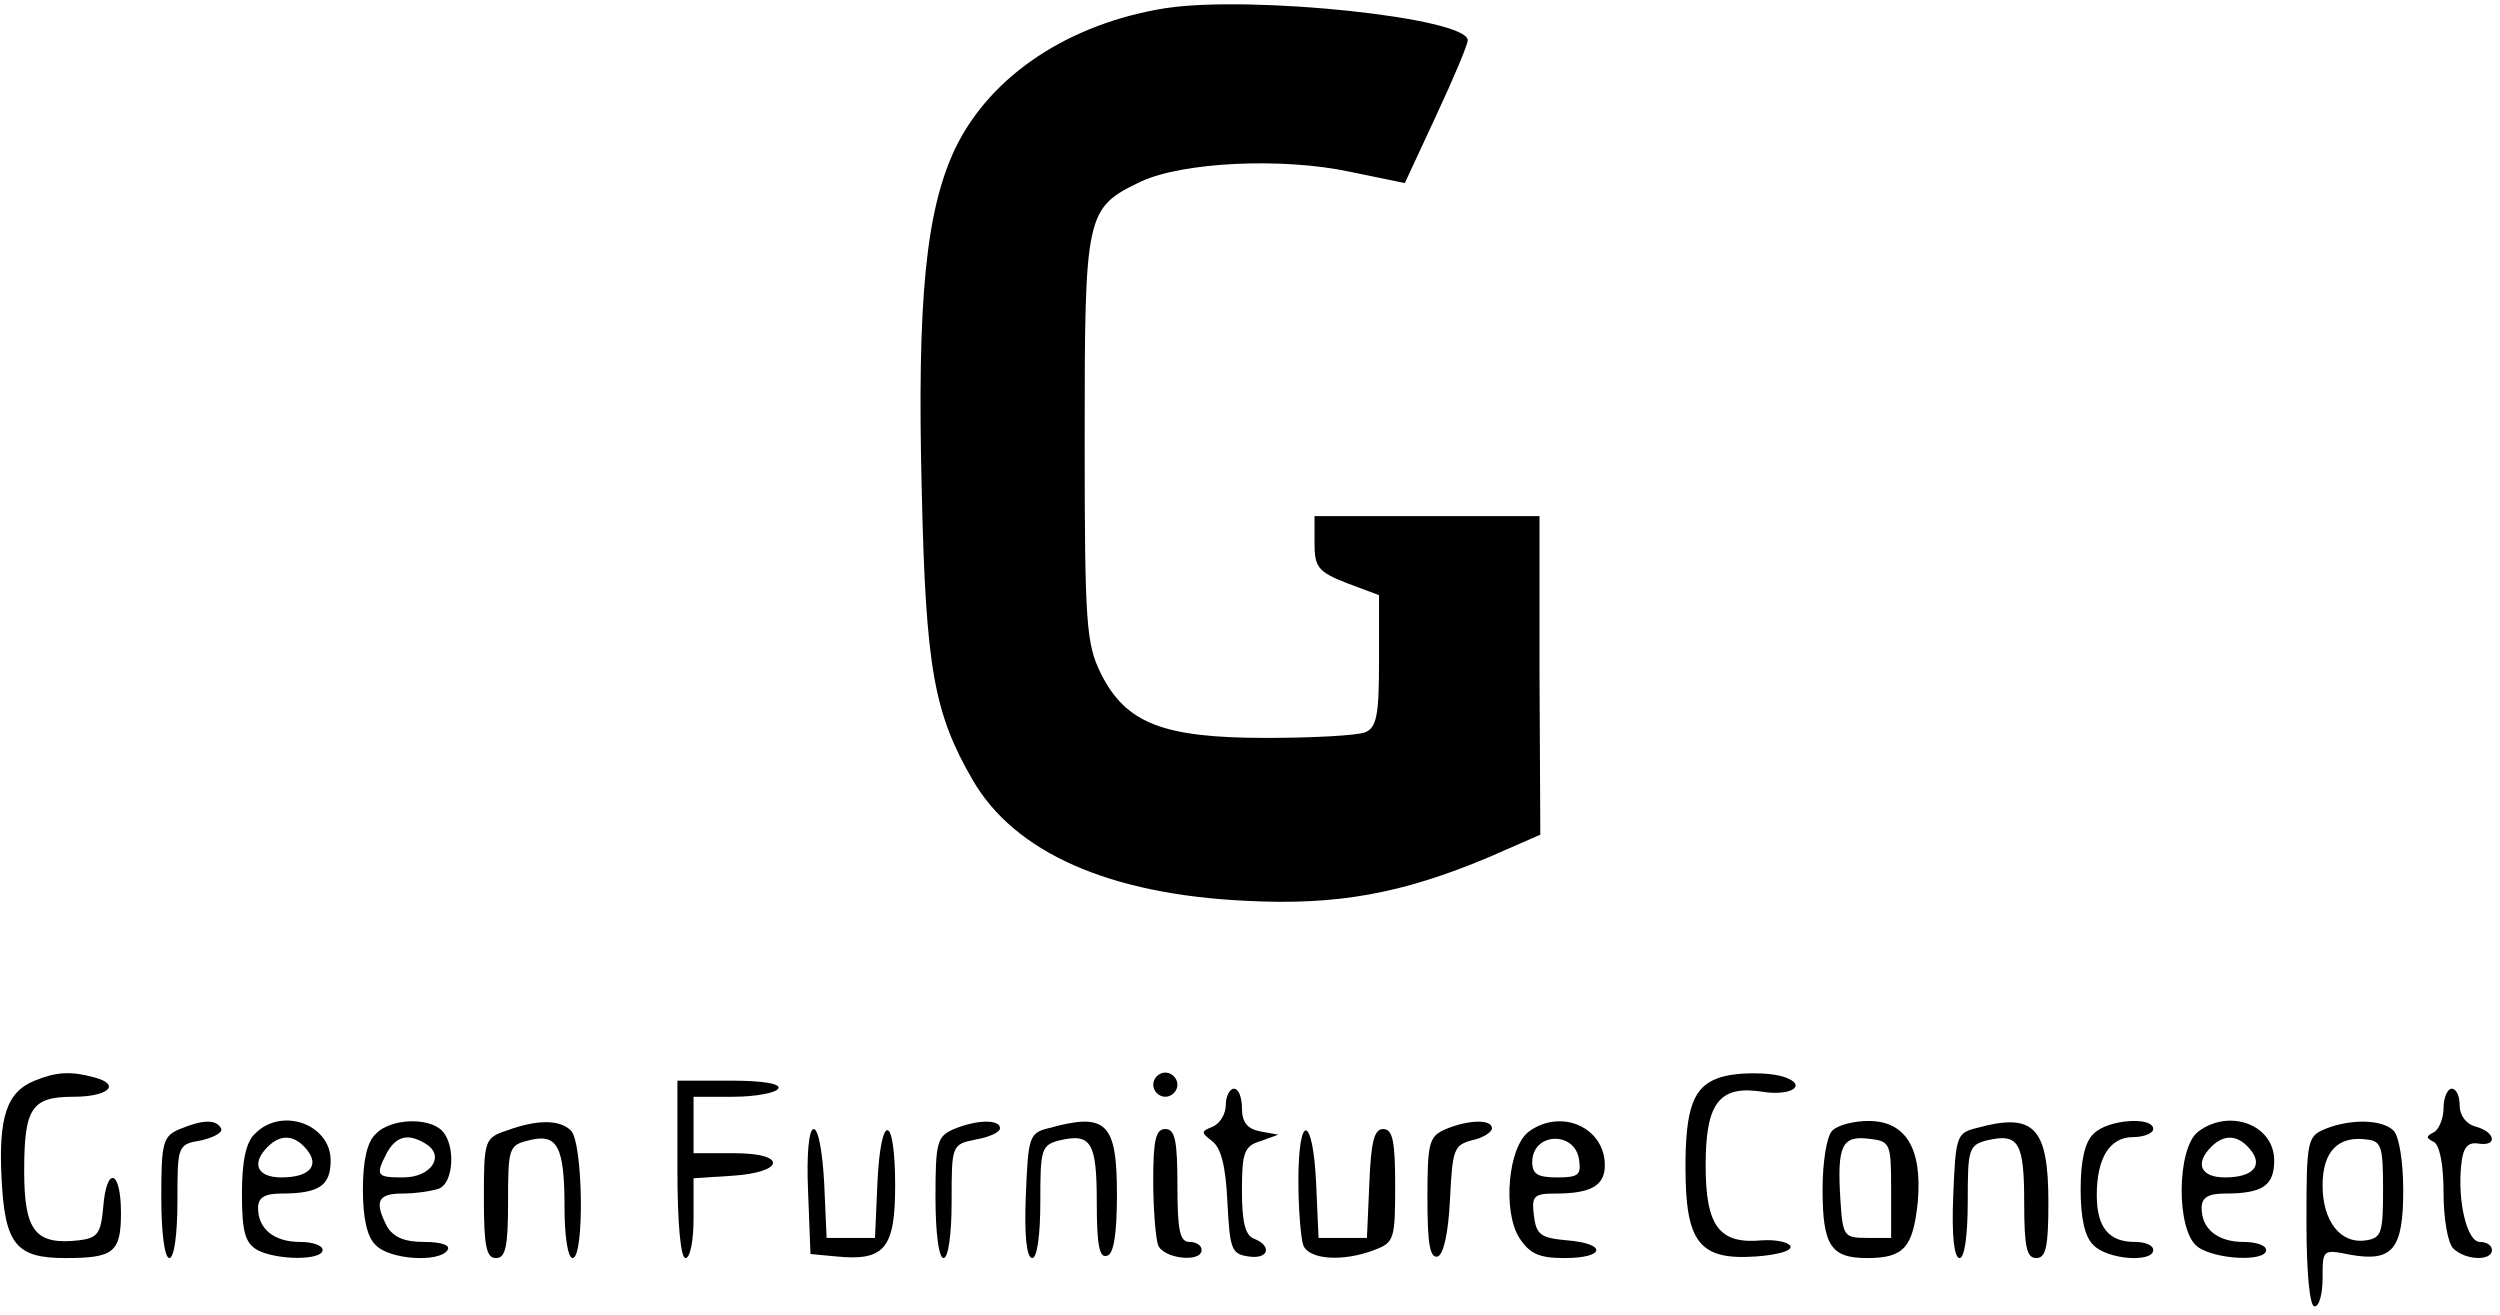
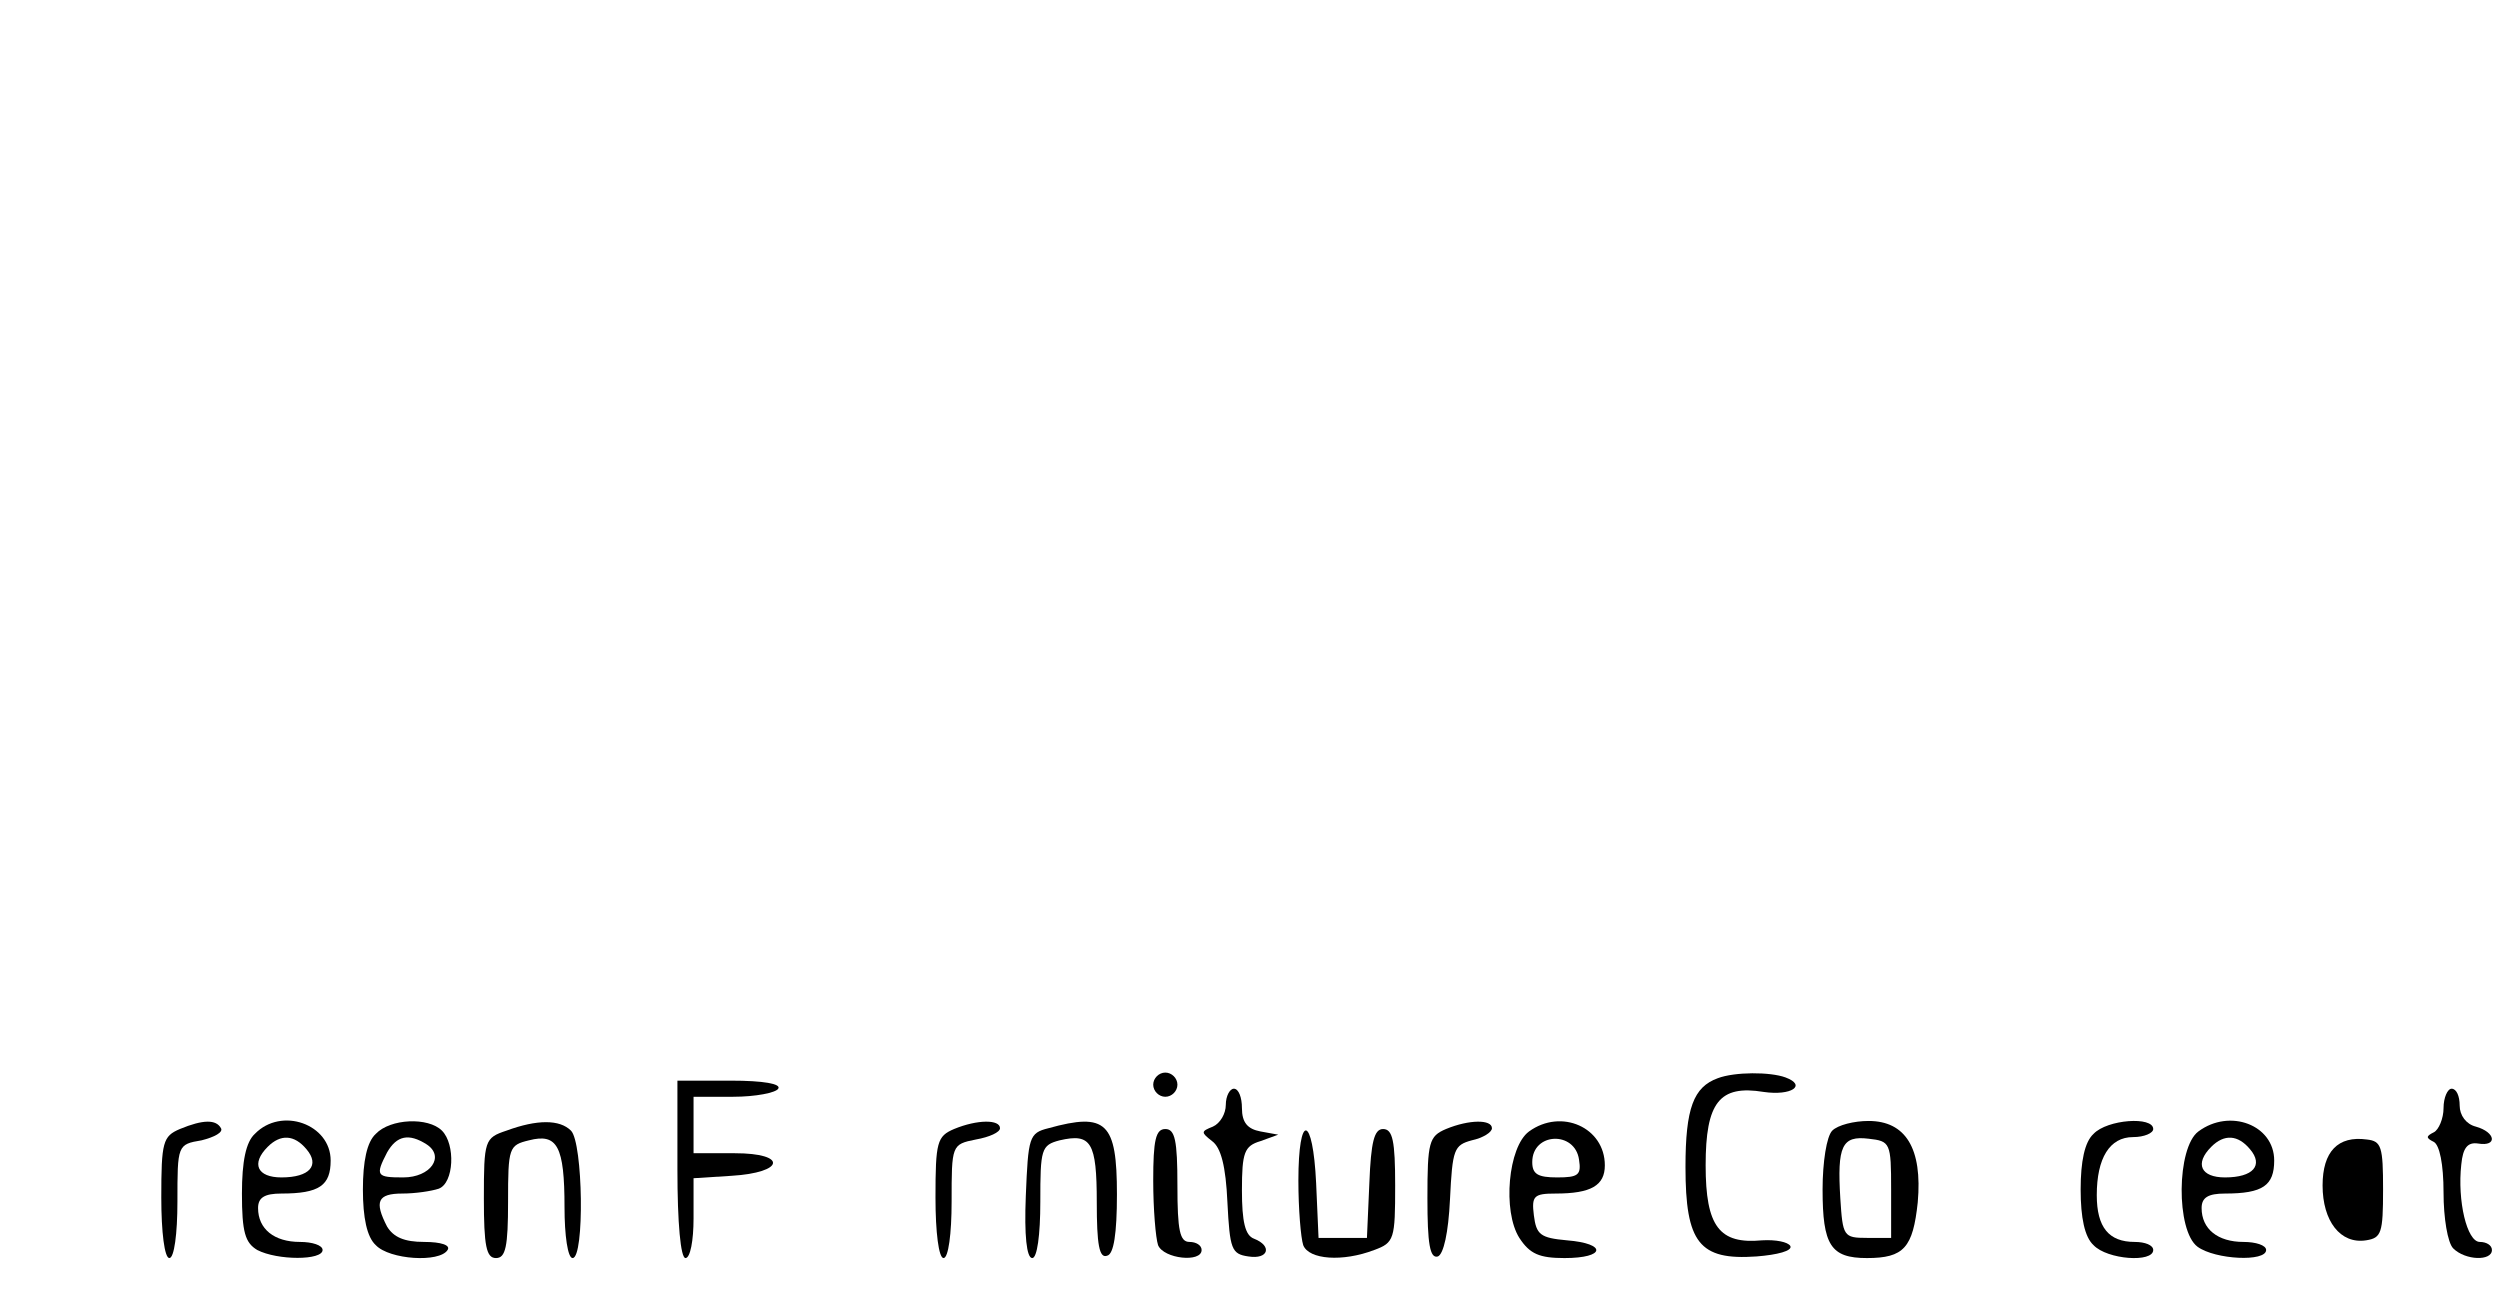
<svg xmlns="http://www.w3.org/2000/svg" version="1.0" width="310pt" height="163pt" viewBox="0 0 310 163" preserveAspectRatio="xMidYMid meet">
  <g transform="translate(0,163) scale(0.1,-0.1)" fill="#000000" stroke="none">
-     <path d="M1446 1620 c-120 -19 -217 -83 -261 -173 -37 -77 -48 -189 -42 -427 5 -218 15 -274 63 -357 52 -90 169 -142 339 -150 113 -6 194 9 301 54 l64 28 -1 198 0 197 -140 0 -139 0 0 -33 c0 -30 4 -36 40 -50 l40 -15 0 -82 c0 -67 -3 -82 -17 -88 -10 -4 -65 -7 -123 -7 -128 0 -174 18 -205 80 -18 37 -20 60 -20 290 0 281 1 287 70 320 52 24 175 30 259 12 l68 -14 39 84 c22 47 39 88 39 93 0 28 -267 56 -374 40z" />
-     <path d="M43 290 c-35 -14 -45 -46 -41 -122 4 -81 18 -98 79 -98 60 0 69 7 69 56 0 54 -18 59 -22 7 -3 -33 -7 -38 -30 -41 -54 -6 -68 11 -68 86 0 78 9 92 61 92 43 0 60 15 26 24 -29 8 -47 7 -74 -4z" />
    <path d="M1430 285 c0 -8 7 -15 15 -15 8 0 15 7 15 15 0 8 -7 15 -15 15 -8 0 -15 -7 -15 -15z" />
    <path d="M2130 293 c-30 -11 -40 -37 -40 -110 0 -94 17 -116 88 -111 26 2 45 7 42 13 -3 5 -18 8 -35 7 -53 -5 -70 17 -70 93 0 78 17 100 72 91 34 -5 54 8 27 18 -19 7 -63 7 -84 -1z" />
    <path d="M840 180 c0 -67 4 -110 10 -110 6 0 10 22 10 49 l0 50 47 3 c66 4 70 28 4 28 l-51 0 0 35 0 35 49 0 c28 0 53 5 56 10 4 6 -18 10 -59 10 l-66 0 0 -110z" />
    <path d="M1520 260 c0 -11 -7 -23 -16 -27 -15 -6 -15 -7 -1 -18 11 -8 17 -31 19 -76 3 -58 5 -64 26 -67 25 -4 30 13 7 22 -11 4 -15 21 -15 60 0 47 3 55 23 61 l22 8 -22 4 c-16 3 -23 11 -23 29 0 13 -4 24 -10 24 -5 0 -10 -9 -10 -20z" />
    <path d="M3030 256 c0 -13 -6 -27 -12 -30 -10 -5 -10 -7 0 -12 7 -4 12 -27 12 -63 0 -31 5 -62 12 -69 15 -15 48 -16 48 -2 0 6 -7 10 -15 10 -16 0 -28 51 -23 96 2 21 8 28 21 26 24 -4 22 14 -3 21 -12 3 -20 14 -20 26 0 12 -4 21 -10 21 -5 0 -10 -11 -10 -24z" />
    <path d="M223 230 c-21 -9 -23 -16 -23 -85 0 -43 4 -75 10 -75 6 0 10 30 10 70 0 70 0 71 30 76 16 4 27 10 24 15 -6 11 -22 11 -51 -1z" />
    <path d="M316 224 c-11 -10 -16 -34 -16 -74 0 -48 4 -61 19 -70 25 -13 81 -13 81 0 0 6 -13 10 -28 10 -32 0 -52 16 -52 42 0 13 8 18 29 18 47 0 61 10 61 41 0 45 -61 67 -94 33z m64 -19 c17 -20 4 -35 -31 -35 -30 0 -38 17 -17 38 16 16 33 15 48 -3z" />
    <path d="M466 224 c-11 -10 -16 -34 -16 -69 0 -35 5 -59 16 -69 17 -18 79 -22 89 -6 4 6 -8 10 -29 10 -25 0 -38 6 -46 19 -16 31 -12 41 19 41 16 0 36 3 45 6 19 7 21 55 4 72 -17 17 -64 15 -82 -4z m63 -13 c23 -15 5 -41 -29 -41 -33 0 -35 2 -20 31 12 21 27 24 49 10z" />
    <path d="M628 228 c-27 -9 -28 -12 -28 -84 0 -59 3 -74 15 -74 12 0 15 14 15 70 0 67 1 70 26 76 35 9 44 -7 44 -83 0 -35 4 -63 10 -63 15 0 13 143 -2 158 -14 14 -42 14 -80 0z" />
    <path d="M1183 230 c-21 -9 -23 -16 -23 -85 0 -43 4 -75 10 -75 6 0 10 30 10 70 0 70 0 71 30 77 17 3 30 9 30 14 0 11 -28 11 -57 -1z" />
    <path d="M1300 231 c-24 -6 -25 -11 -28 -84 -2 -49 1 -77 8 -77 6 0 10 28 10 70 0 65 1 70 24 76 39 9 46 -2 46 -77 0 -52 3 -70 13 -66 8 2 12 27 12 76 0 89 -13 102 -85 82z" />
    <path d="M1793 230 c-21 -9 -23 -16 -23 -86 0 -56 3 -75 13 -72 7 3 13 29 15 71 3 62 5 67 27 73 14 3 25 10 25 15 0 11 -28 11 -57 -1z" />
    <path d="M1896 227 c-26 -19 -33 -99 -12 -132 13 -20 25 -25 56 -25 51 0 53 18 3 22 -33 3 -38 7 -41 31 -3 24 0 27 27 27 44 0 61 10 61 35 0 47 -54 71 -94 42z m62 -35 c3 -19 -1 -22 -27 -22 -24 0 -31 4 -31 19 0 37 53 39 58 3z" />
    <path d="M2272 228 c-7 -7 -12 -39 -12 -73 0 -69 10 -85 55 -85 46 0 57 13 63 69 6 67 -15 101 -61 101 -18 0 -38 -5 -45 -12z m73 -73 l0 -60 -30 0 c-29 0 -30 2 -33 49 -4 65 2 78 35 74 27 -3 28 -5 28 -63z" />
-     <path d="M2450 231 c-24 -6 -25 -11 -28 -84 -2 -49 1 -77 8 -77 6 0 10 28 10 70 0 65 1 70 24 76 39 9 46 -2 46 -77 0 -55 3 -69 15 -69 12 0 15 14 15 69 0 94 -18 112 -90 92z" />
    <path d="M2596 224 c-11 -10 -16 -34 -16 -69 0 -35 5 -59 16 -69 17 -18 74 -22 74 -6 0 6 -10 10 -23 10 -32 0 -47 18 -47 58 0 46 16 72 45 72 14 0 25 5 25 10 0 16 -57 12 -74 -6z" />
    <path d="M2726 227 c-27 -20 -28 -123 -1 -143 22 -16 85 -19 85 -4 0 6 -13 10 -28 10 -32 0 -52 16 -52 42 0 13 8 18 29 18 47 0 61 10 61 41 0 44 -55 65 -94 36z m64 -22 c17 -20 4 -35 -31 -35 -30 0 -38 17 -17 38 16 16 33 15 48 -3z" />
-     <path d="M2883 230 c-22 -9 -23 -15 -23 -115 0 -63 4 -105 10 -105 6 0 10 16 10 35 0 36 0 36 35 29 52 -9 65 7 65 80 0 35 -5 67 -12 74 -14 14 -53 15 -85 2z m72 -75 c0 -54 -2 -60 -21 -63 -32 -5 -54 24 -54 68 0 42 19 62 55 57 18 -2 20 -9 20 -62z" />
-     <path d="M1002 153 l3 -78 32 -3 c60 -6 73 10 73 88 0 90 -18 92 -22 3 l-3 -68 -30 0 -30 0 -3 68 c-2 37 -7 67 -13 67 -6 0 -9 -31 -7 -77z" />
+     <path d="M2883 230 z m72 -75 c0 -54 -2 -60 -21 -63 -32 -5 -54 24 -54 68 0 42 19 62 55 57 18 -2 20 -9 20 -62z" />
    <path d="M1430 166 c0 -35 3 -71 6 -80 7 -17 54 -22 54 -6 0 6 -7 10 -15 10 -12 0 -15 14 -15 70 0 56 -3 70 -15 70 -12 0 -15 -14 -15 -64z" />
    <path d="M1610 166 c0 -35 3 -71 6 -80 7 -18 49 -21 88 -6 25 9 26 14 26 80 0 55 -3 70 -15 70 -11 0 -15 -16 -17 -67 l-3 -68 -30 0 -30 0 -3 68 c-4 85 -22 88 -22 3z" />
  </g>
</svg>